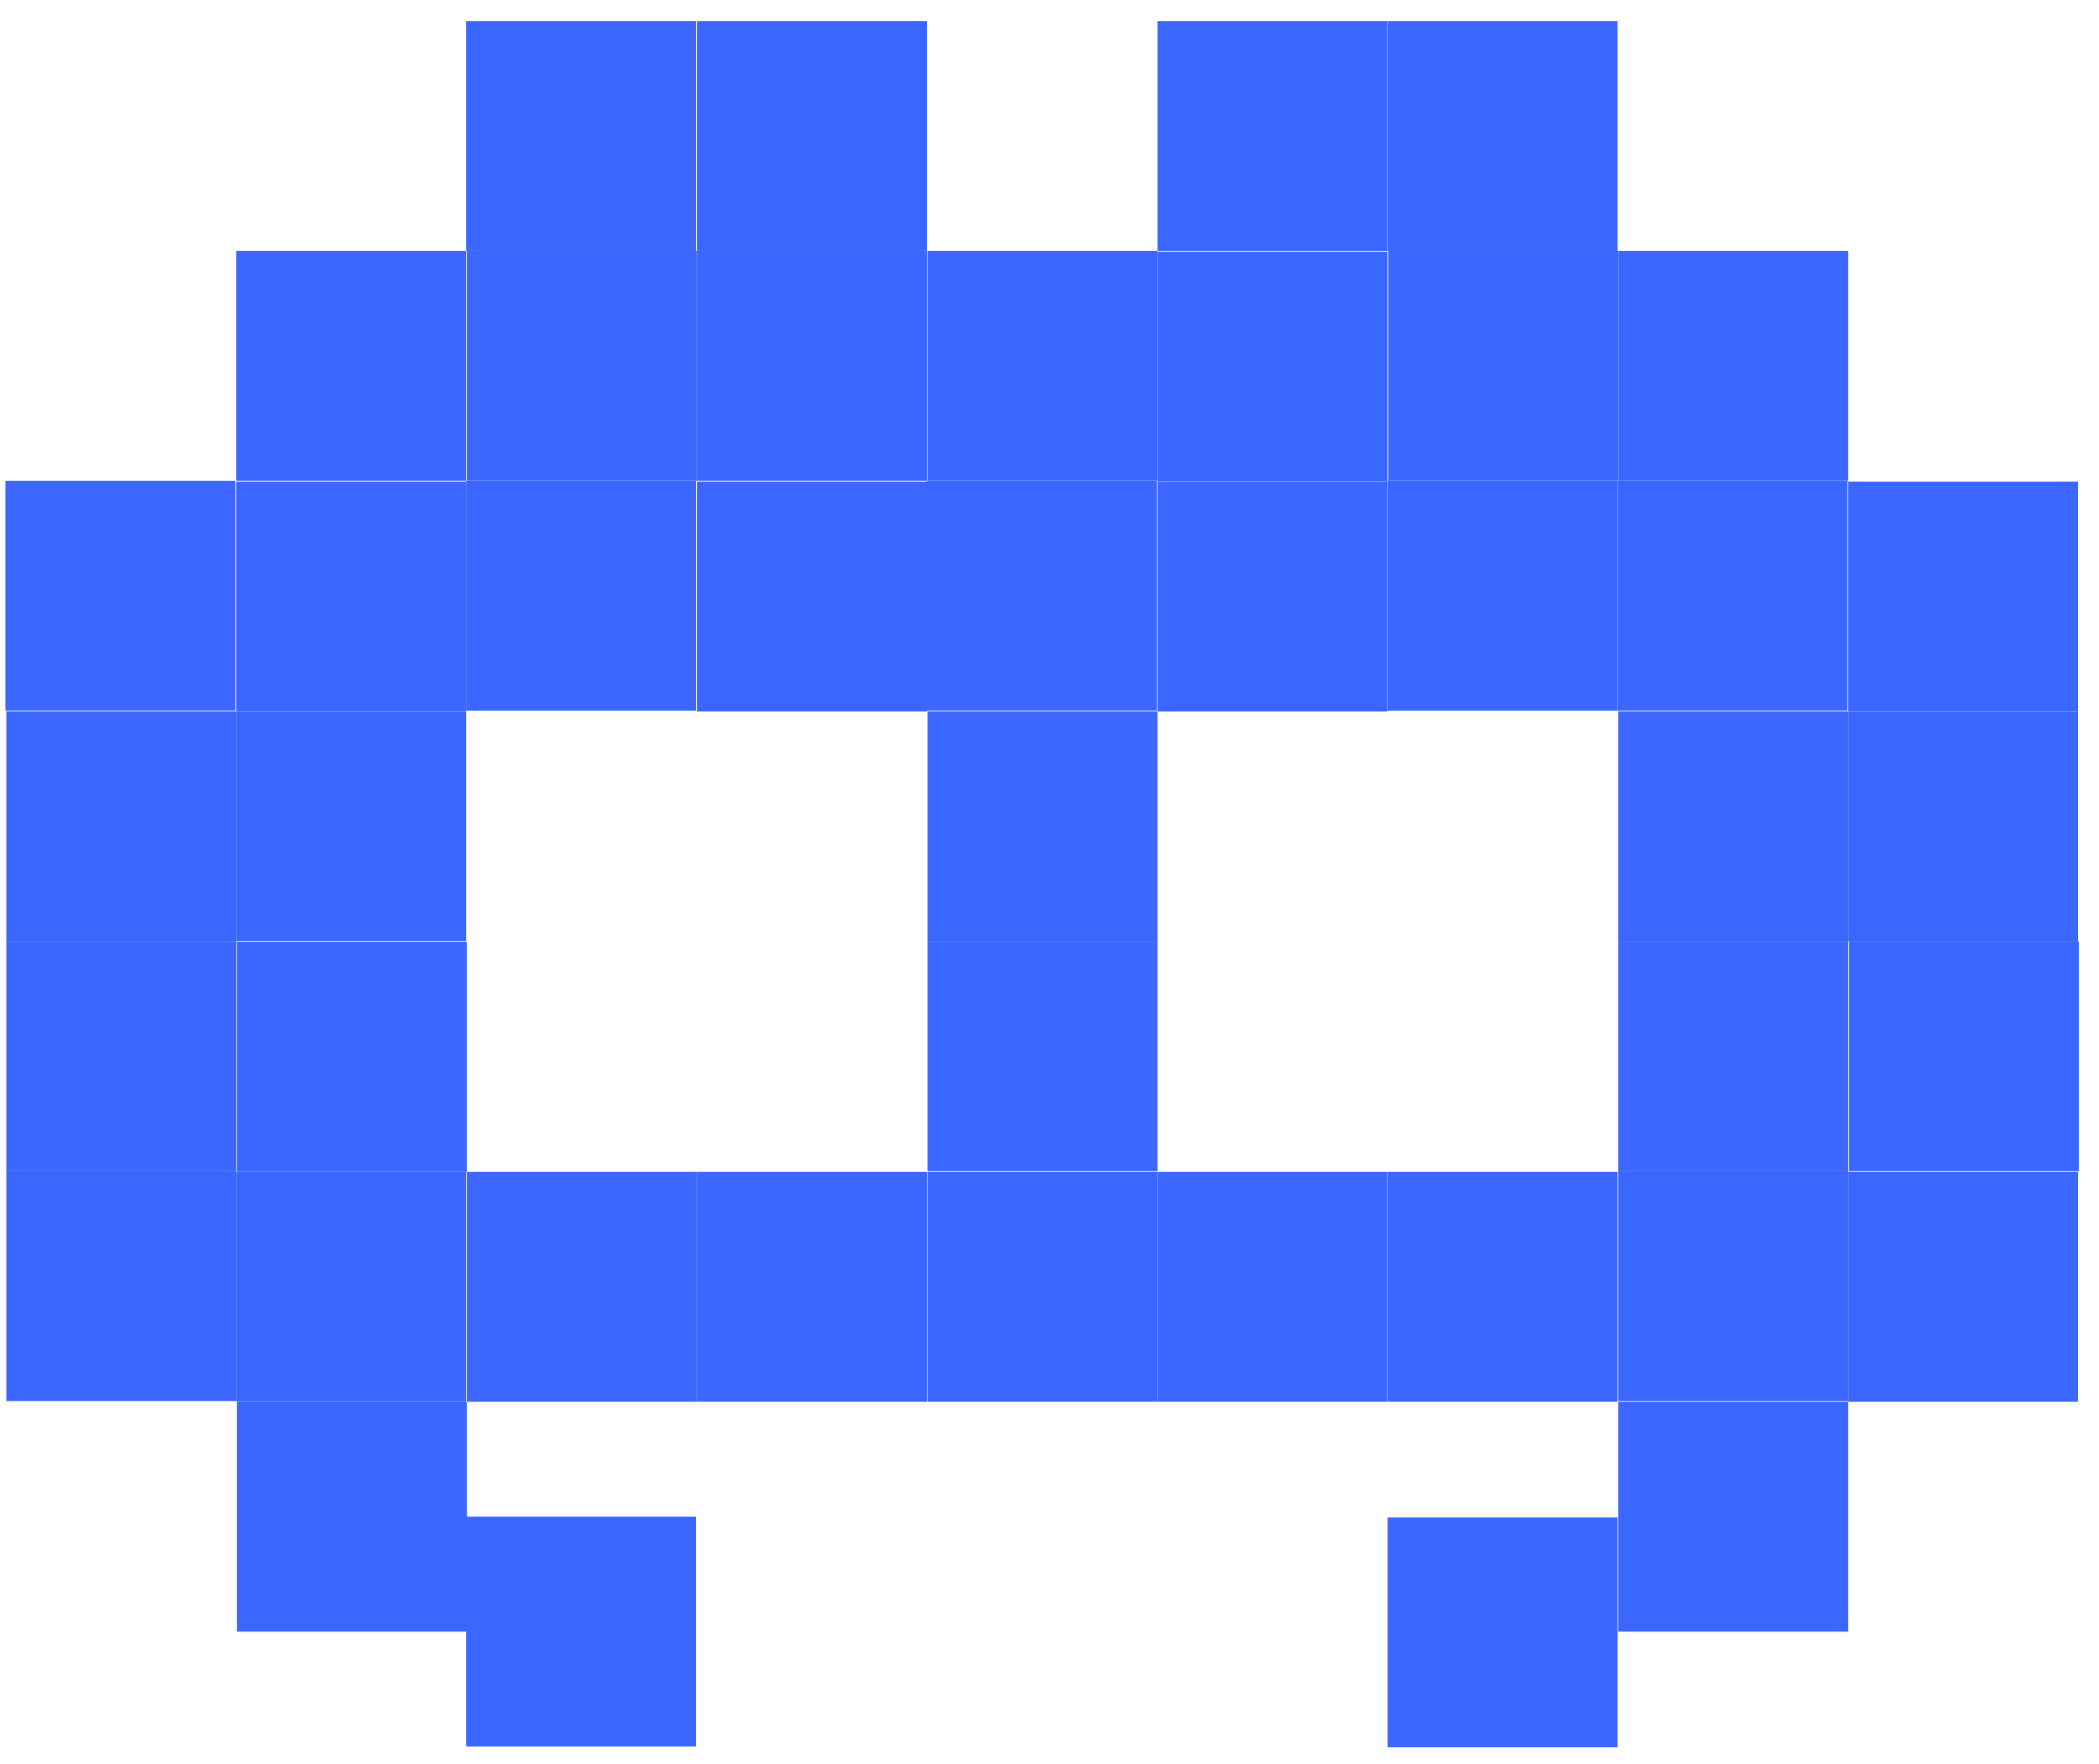
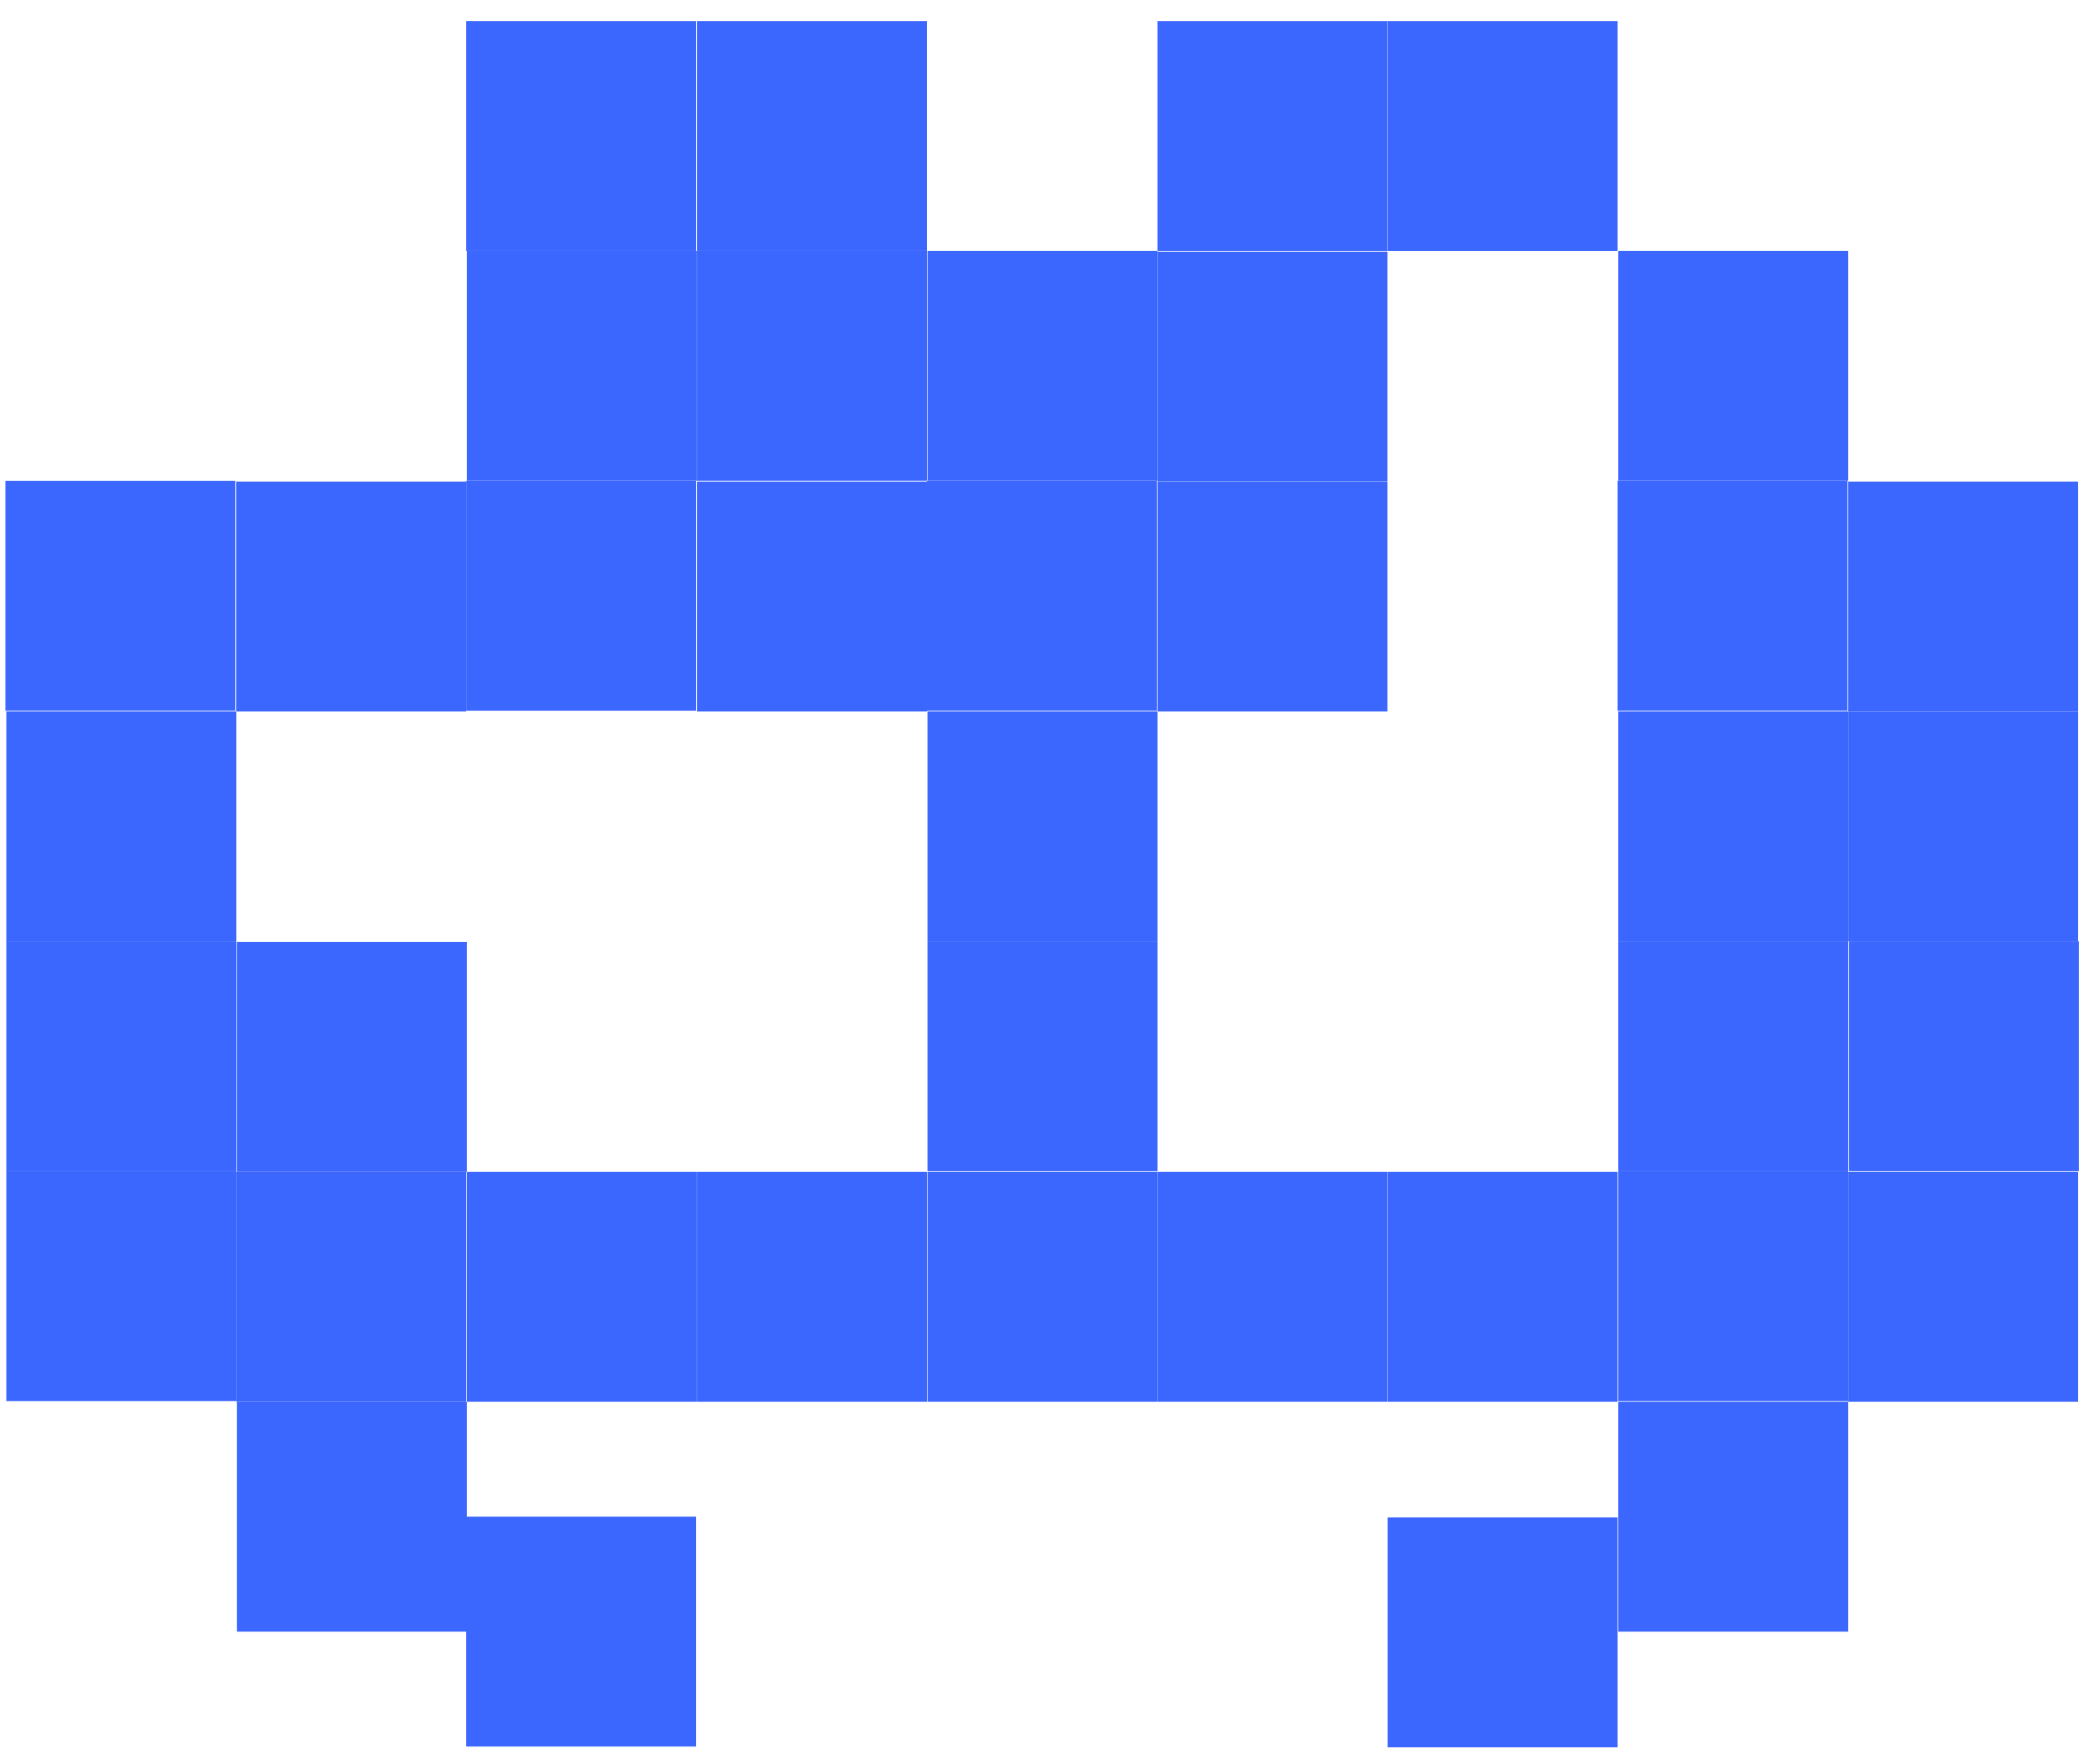
<svg xmlns="http://www.w3.org/2000/svg" width="94" height="79" viewBox="0 0 94 79" fill="none">
  <path d="M41.51 11.24V0.945L31.212 0.945V11.24H41.51Z" fill="#3C67FE" />
  <path d="M31.173 11.24V0.945L20.874 0.945V11.24H31.173Z" fill="#3C67FE" />
  <path d="M72.439 11.24V0.945L62.14 0.945V11.24H72.439Z" fill="#3C67FE" />
  <path d="M62.133 11.24V0.945L51.834 0.945V11.24H62.133Z" fill="#3C67FE" />
  <path d="M10.581 52.449V42.154H0.282V52.449H10.581Z" fill="#3C67FE" />
  <path d="M20.906 52.48V42.185H10.607V52.48H20.906Z" fill="#3C67FE" />
  <path d="M51.835 52.449V42.154H41.536V52.449H51.835Z" fill="#3C67FE" />
  <path d="M82.765 52.449V42.154H72.466V52.449H82.765Z" fill="#3C67FE" />
  <path d="M10.581 62.747V52.453H0.282V62.747H10.581Z" fill="#3C67FE" />
  <path d="M20.875 62.777V52.482H10.576V62.777H20.875Z" fill="#3C67FE" />
  <path d="M20.906 73.072V62.777H10.607V73.072H20.906Z" fill="#3C67FE" />
  <path d="M31.173 78.216V67.922H20.874V78.216H31.173Z" fill="#3C67FE" />
  <path d="M82.765 73.072V62.777H72.466V73.072H82.765Z" fill="#3C67FE" />
  <path d="M72.439 78.251V67.957H62.14V78.251H72.439Z" fill="#3C67FE" />
  <path d="M10.581 42.156V31.861H0.282V42.156H10.581Z" fill="#3C67FE" />
-   <path d="M20.875 42.156V31.861H10.576V42.156H20.875Z" fill="#3C67FE" />
  <path d="M51.835 42.156V31.861H41.536V42.156H51.835Z" fill="#3C67FE" />
  <path d="M93.098 52.449V42.154H82.799V52.449H93.098Z" fill="#3C67FE" />
  <path d="M93.062 62.777V52.482H82.764V62.777H93.062Z" fill="#3C67FE" />
  <path d="M93.062 42.156V31.861H82.764V42.156H93.062Z" fill="#3C67FE" />
  <path d="M82.765 42.156V31.861H72.466V42.156H82.765Z" fill="#3C67FE" />
  <path d="M20.875 31.863V21.568H10.576V31.863H20.875Z" fill="#3C67FE" />
  <path d="M10.541 31.831V21.537H0.243V31.831H10.541Z" fill="#3C67FE" />
  <path d="M82.737 31.831V21.537H72.439V31.831H82.737Z" fill="#3C67FE" />
  <path d="M93.062 31.863V21.568H82.764V31.863H93.062Z" fill="#3C67FE" />
  <path d="M31.204 21.533V11.238H20.905V21.533H31.204Z" fill="#3C67FE" />
-   <path d="M20.875 21.533V11.238H10.576V21.533H20.875Z" fill="#3C67FE" />
  <path d="M41.51 21.533V11.238H31.212V21.533H41.51Z" fill="#3C67FE" />
  <path d="M51.835 21.533V11.238H41.536V21.533H51.835Z" fill="#3C67FE" />
  <path d="M62.133 21.564V11.27H51.834V21.564H62.133Z" fill="#3C67FE" />
-   <path d="M72.466 21.533V11.238H62.167V21.533H72.466Z" fill="#3C67FE" />
  <path d="M31.173 31.831V21.537H20.874V31.831H31.173Z" fill="#3C67FE" />
  <path d="M41.51 31.863V21.568H31.212V31.863H41.51Z" fill="#3C67FE" />
  <path d="M51.808 31.831V21.537H41.509V31.831H51.808Z" fill="#3C67FE" />
  <path d="M62.133 31.863V21.568H51.834V31.863H62.133Z" fill="#3C67FE" />
-   <path d="M72.439 31.831V21.537H62.14V31.831H72.439Z" fill="#3C67FE" />
  <path d="M82.765 21.533V11.238H72.466V21.533H82.765Z" fill="#3C67FE" />
  <path d="M41.51 62.777V52.482H31.212V62.777H41.51Z" fill="#3C67FE" />
  <path d="M31.204 62.777V52.482H20.905V62.777H31.204Z" fill="#3C67FE" />
  <path d="M51.835 62.777V52.482H41.536V62.777H51.835Z" fill="#3C67FE" />
  <path d="M62.133 62.777V52.482H51.834V62.777H62.133Z" fill="#3C67FE" />
  <path d="M72.439 62.777V52.482H62.14V62.777H72.439Z" fill="#3C67FE" />
  <path d="M82.765 62.747V52.453H72.466V62.747H82.765Z" fill="#3C67FE" />
</svg>